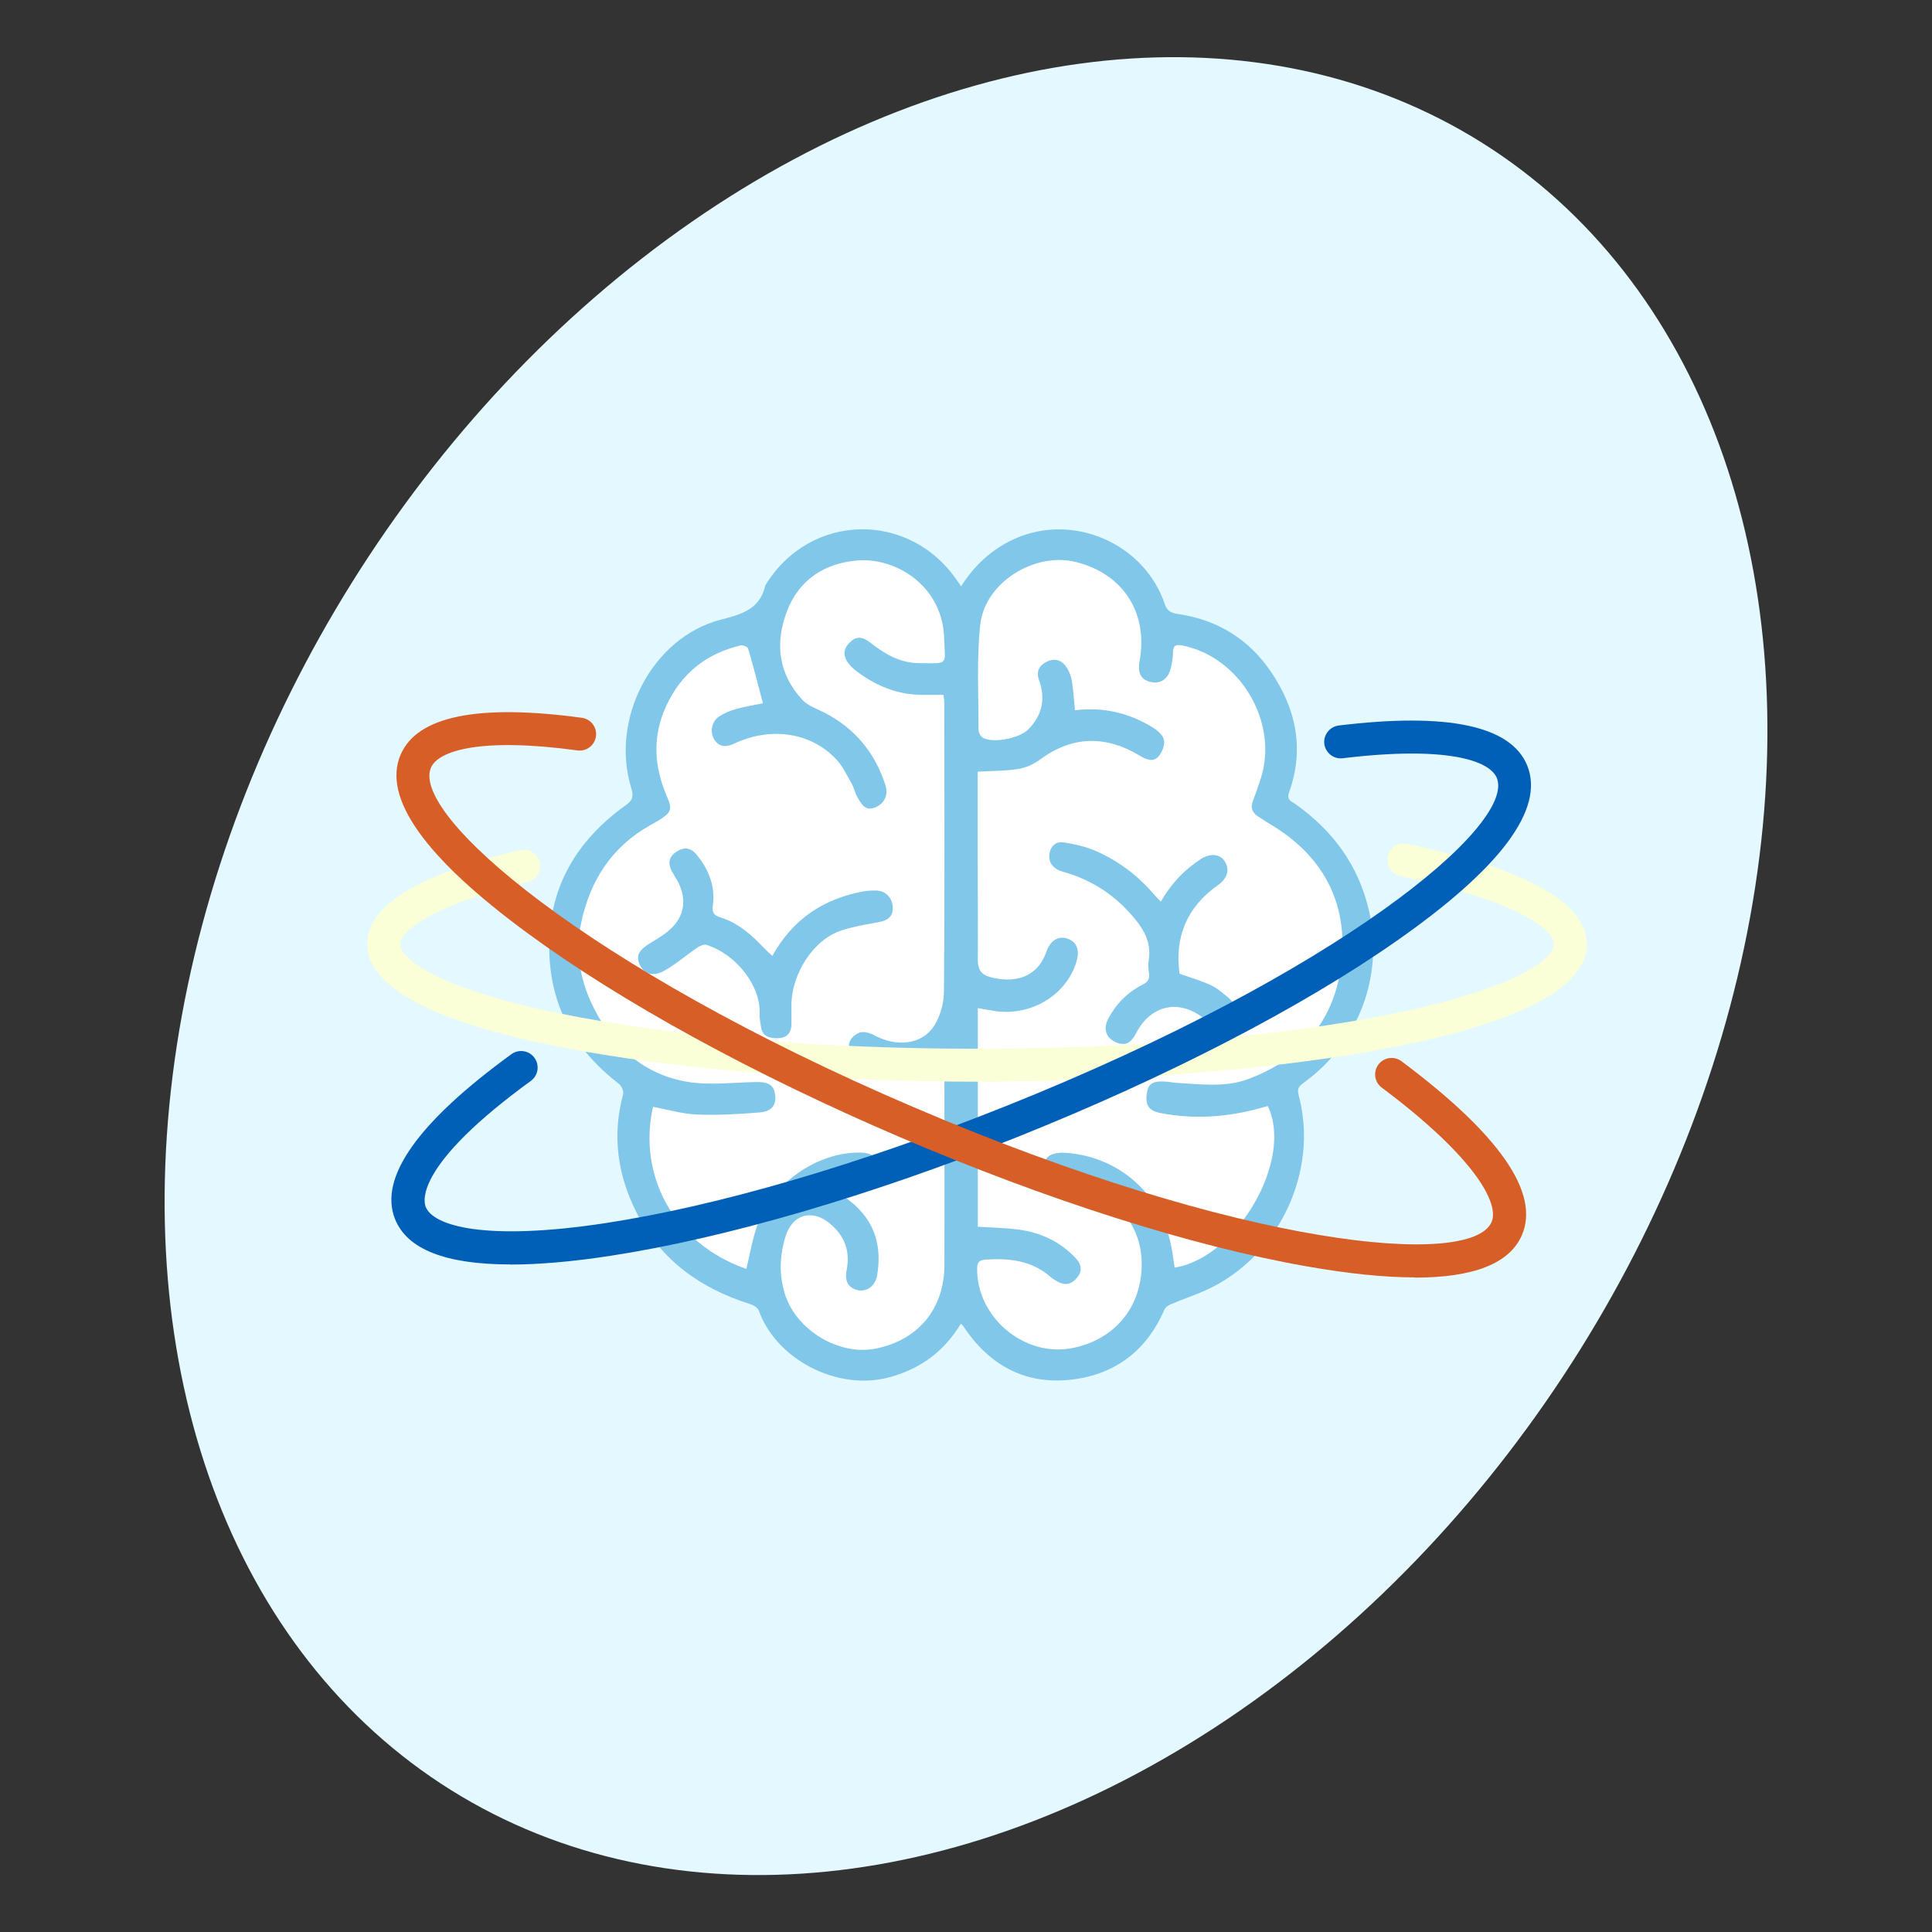
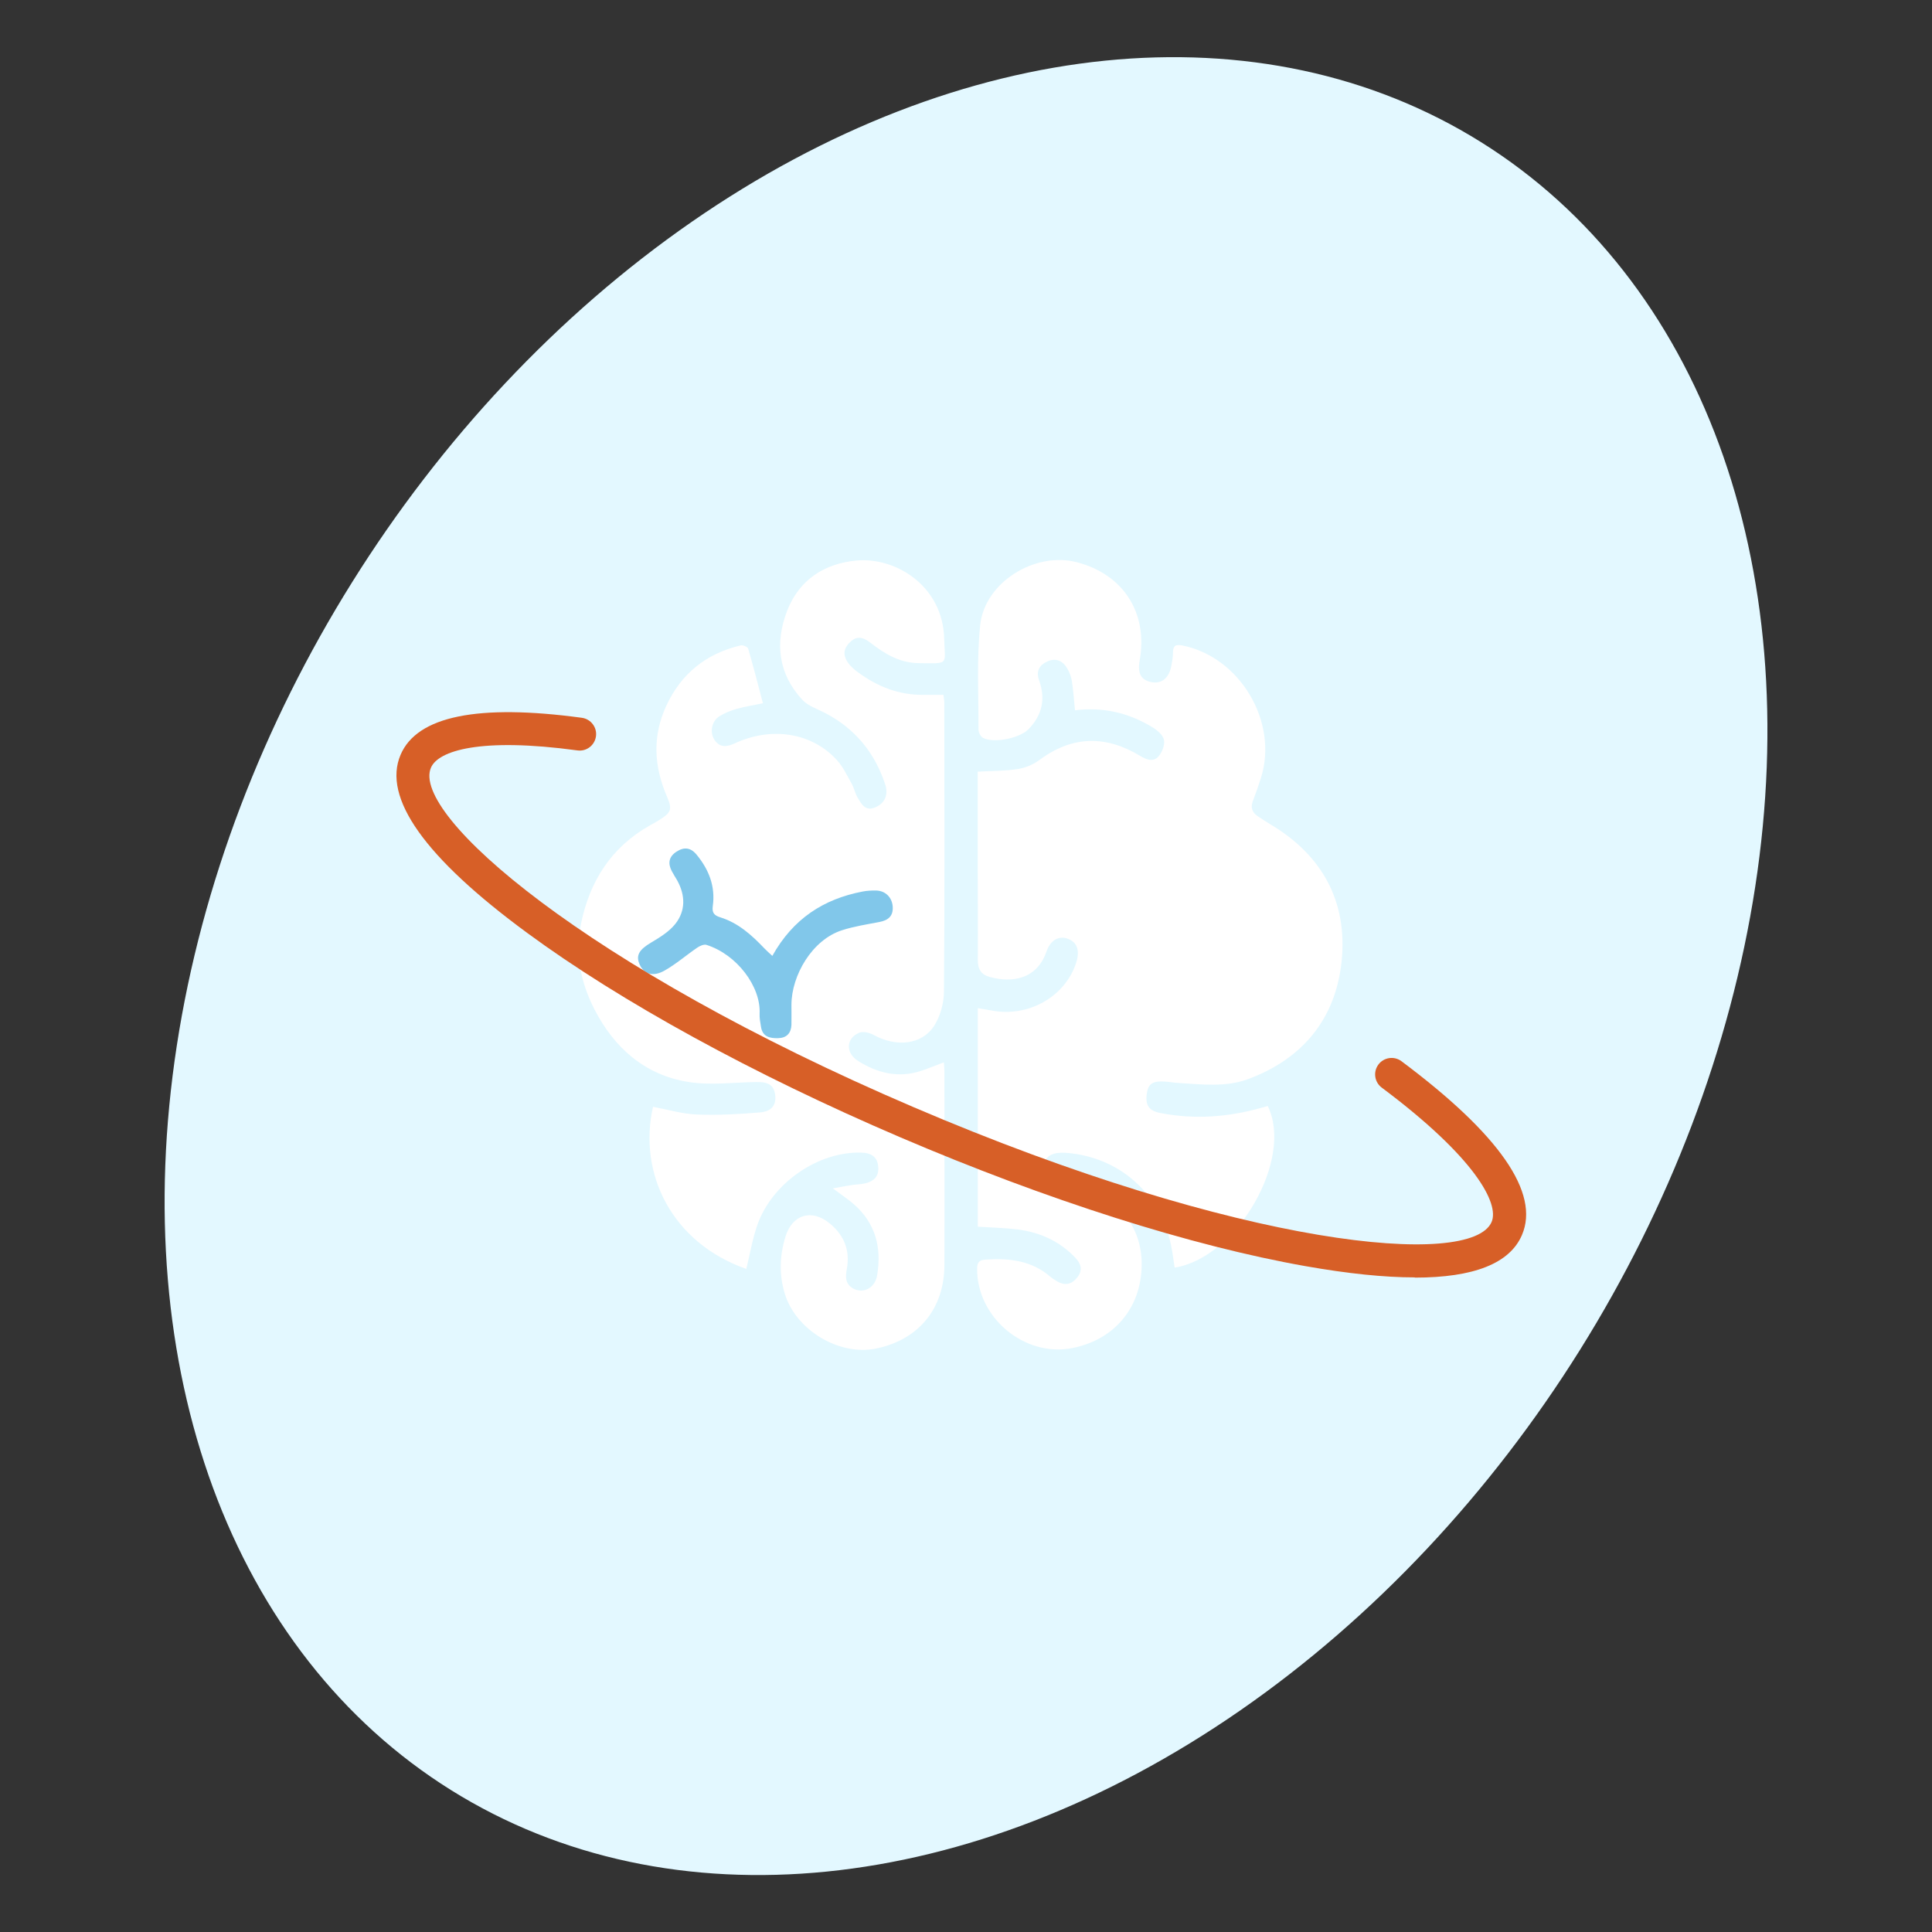
<svg xmlns="http://www.w3.org/2000/svg" id="Layer_2" data-name="Layer 2" viewBox="0 0 170 170">
  <rect x="0" y="0" width="170" height="170" fill="#333333" stroke="none" />
  <defs>
    <style>      .cls-1 {        fill: none;      }      .cls-2 {        fill: #005fb6;      }      .cls-3 {        fill: #e3f8ff;      }      .cls-4 {        fill: #fff;      }      .cls-5 {        fill: #faffd8;      }      .cls-6 {        fill: #d75f27;      }      .cls-7 {        fill: #81c7ea;      }    </style>
  </defs>
  <g id="Layer_1-2" data-name="Layer 1">
    <rect class="cls-1" width="170" height="170" />
    <g>
      <ellipse id="Ellipse_18" data-name="Ellipse 18" class="cls-3" cx="85" cy="85" rx="85.5" ry="63.71" transform="translate(-32.13 112.03) rotate(-57.99)" />
      <g>
        <g>
-           <path class="cls-7" d="m84.54,116.48c-1.47,2.45-3.57,3.97-6.25,4.7-4.55,1.25-9.95-1.51-11.52-5.85-.09-.26-.47-.49-.76-.58-4.36-1.37-7.84-3.84-9.96-7.98-1.71-3.33-2.21-6.82-1.22-10.49.07-.26-.14-.72-.36-.9-3.77-2.9-5.96-6.62-6.13-11.45-.2-5.63,2.27-9.9,6.75-13.1.62-.44.66-.81.46-1.47-1.89-6.1,1.84-13.27,7.86-14.83,1.85-.48,3.46-.91,3.93-3.02,3.91-6.44,12.75-6.61,16.94-.33.08.12.16.23.29.41,1.17-1.84,2.66-3.22,4.58-4.12,5.19-2.42,11.55.3,13.36,5.74.21.64.68.75,1.22.83,3.4.51,6.12,2.19,8.05,4.99,2.24,3.26,3.03,6.84,1.65,10.68-.24.66.18.79.52,1.02,3.3,2.32,5.56,5.38,6.49,9.32,1.36,5.81-.9,11.71-5.68,15.19-.43.31-.66.52-.49,1.13,1.8,6.68-1.73,14.18-8.04,17.1-1.04.48-2.14.84-3.2,1.29-.22.09-.48.26-.57.47-1.6,3.71-4.48,5.81-8.41,6.19-3.99.39-7.09-1.39-9.29-4.73-.03-.05-.08-.08-.21-.21Z" />
          <path class="cls-4" d="m86.04,88.74v19.2c1.21.08,2.37.1,3.5.24,1.96.25,3.69,1.03,5.07,2.48.51.53.69,1.1.19,1.73-.52.66-1.12.77-1.86.31-.18-.11-.36-.22-.51-.35-1.64-1.43-3.6-1.65-5.66-1.52-.51.03-.79.16-.79.78-.05,4.3,4.15,7.84,8.37,7.01,3.22-.63,5.47-2.87,5.99-5.97.54-3.24-.75-6.09-3.73-7.64-1.08-.56-2.42-.63-3.65-.89-.77-.16-1.11-.64-1.11-1.37,0-.72.39-1.16,1.1-1.28.32-.05.65-.05.97-.02,4.59.39,8.17,3.57,9.12,8.11.14.65.21,1.32.32,1.98,5.51-.88,10.49-9.55,8.19-14.22-.19.05-.38.1-.57.16-2.92.82-5.87,1.04-8.86.46-1.05-.2-1.37-.71-1.2-1.78.12-.8.53-1.06,1.58-.99.38.02.76.1,1.15.12,2.06.12,4.17.4,6.15-.33,4.82-1.78,7.73-5.32,8.25-10.37.54-5.25-1.7-9.35-6.29-12.07-.38-.23-.75-.47-1.12-.72-.47-.33-.61-.76-.4-1.31.25-.66.49-1.33.7-2,1.59-4.95-1.83-10.7-6.93-11.7-.64-.12-.79.09-.8.66,0,.41-.08.82-.16,1.22-.22,1.03-.87,1.52-1.74,1.35-.91-.18-1.23-.77-1.03-1.89.75-4.19-1.42-7.59-5.53-8.66-3.68-.96-8.11,1.77-8.5,5.53-.32,3.04-.14,6.14-.15,9.21,0,.24.19.6.39.71.94.51,3.23.04,3.99-.74,1.23-1.24,1.54-2.69.95-4.32-.29-.81.03-1.34.73-1.66.72-.33,1.35-.07,1.74.6.21.35.36.75.42,1.15.13.83.18,1.67.27,2.55,2.46-.31,4.73.22,6.81,1.49.43.26.94.69,1.02,1.12.09.45-.17,1.1-.49,1.46-.46.51-1.07.27-1.61-.06-3.02-1.82-5.95-1.79-8.84.35-.55.41-1.26.71-1.93.81-1.14.18-2.31.16-3.52.23,0,2.45,0,4.99,0,7.53,0,3.02.03,6.03.01,9.05,0,.79.28,1.28,1.07,1.49,1.95.53,4.12.21,4.97-2.24.36-1.04,1.12-1.42,1.9-1.12.81.32,1.05,1.03.72,2.08-.96,3.02-4.22,4.86-7.48,4.22-.37-.07-.74-.13-1.16-.2Z" />
          <path class="cls-4" d="m65.67,111.65c.33-1.34.54-2.65.98-3.89,1.31-3.68,5.34-6.44,9.12-6.34.93.02,1.41.4,1.5,1.17.1.84-.28,1.35-1.21,1.55-.37.08-.76.08-1.14.14-.5.08-1,.17-1.64.29.73.54,1.32.93,1.85,1.39,1.92,1.68,2.46,3.83,2.05,6.26-.19,1.12-1.21,1.64-2.1,1.16-.72-.39-.69-1.06-.57-1.7.31-1.65-.23-2.98-1.49-4.02-1.59-1.32-3.3-.8-3.9,1.14-.52,1.68-.58,3.35-.06,5.05.98,3.19,4.77,5.48,8.03,4.81,3.74-.77,6-3.51,6.01-7.35.02-5.68,0-11.36,0-17.04,0-.25-.03-.5-.05-.79-.73.27-1.37.54-2.04.76-1.98.64-3.81.18-5.5-.88-1.13-.71-1.08-2,.1-2.49.34-.14.91,0,1.27.2,1.99,1.09,4.24.87,5.32-.81.54-.84.85-1.98.86-2.99.07-8.46.04-16.92.03-25.38,0-.23-.04-.45-.07-.75-.61,0-1.16,0-1.72,0-2.19.04-4.11-.73-5.84-2.01-.24-.17-.46-.37-.66-.59-.63-.71-.65-1.37-.07-1.97.57-.59,1.09-.61,1.88,0,1.26.98,2.58,1.77,4.25,1.78,2.71.03,2.28.19,2.22-2.16-.12-4.63-4.24-7.17-7.69-6.87-2.82.25-5.07,1.68-6.13,4.43-1.09,2.83-.78,5.54,1.34,7.83.5.54,1.32.8,2.01,1.16,2.62,1.37,4.36,3.48,5.28,6.28.29.87,0,1.65-.87,2.02-.88.38-1.23-.3-1.57-.88-.22-.38-.3-.84-.52-1.22-.4-.71-.76-1.49-1.31-2.08-2.2-2.4-5.74-2.95-8.97-1.45-.69.32-1.31.4-1.79-.32-.42-.64-.25-1.61.41-2.04.46-.3,1-.52,1.53-.67.78-.22,1.59-.34,2.33-.5-.43-1.64-.84-3.24-1.3-4.81-.04-.15-.47-.33-.66-.28-3.03.72-5.24,2.48-6.55,5.33-1.23,2.67-1.08,5.32.07,7.98.5,1.15.35,1.41-.72,2.08-.25.16-.51.29-.77.44-3.4,1.91-5.3,4.9-6.07,8.63-.55,2.64-.04,5.2,1.18,7.57,1.74,3.38,4.42,5.76,8.23,6.38,1.95.32,4,.04,6,.01,1.09-.02,1.56.28,1.67,1.14.1.86-.28,1.44-1.32,1.53-1.84.16-3.7.26-5.55.19-1.3-.05-2.59-.44-3.88-.68-1.33,5.87,1.66,11.97,8.2,14.26Z" />
-           <path class="cls-7" d="m102.14,79.34c.92-1.6,2.09-2.83,3.56-3.77.83-.53,1.68-.4,2.06.21.47.74.26,1.5-.6,2.11-2.73,1.93-3.81,4.56-3.37,7.79.93.33,1.87.6,2.74,1,.58.27,1.08.71,1.58,1.13.52.44.76.99.32,1.64-.42.61-1.31.86-1.97.54-.16-.08-.3-.19-.44-.3-2.16-1.81-4.71-1.33-6.03,1.18-.37.69-.76,1.2-1.65.9-.94-.32-1.31-1.14-.87-2.03.68-1.36,1.71-2.41,3.07-3.1.48-.24.65-.52.56-1.04-.06-.38-.08-.78-.02-1.15.26-1.67-.57-2.89-1.6-4.04-1.57-1.77-3.49-2.98-5.76-3.65-.23-.07-.46-.13-.66-.24-.59-.32-.83-.83-.7-1.49.13-.66.63-1,1.22-.91.95.15,1.92.36,2.8.74,2,.87,3.73,2.16,5.15,3.83.19.22.4.42.62.65Z" />
          <path class="cls-7" d="m67.96,84.11c1.82-3.27,4.51-5,7.93-5.66.4-.08.82-.1,1.23-.09.8.03,1.37.61,1.43,1.4.06.86-.4,1.22-1.18,1.37-1.1.21-2.21.38-3.27.72-2.64.84-4.45,3.97-4.46,6.56,0,.59.01,1.18,0,1.77-.03.74-.43,1.15-1.17,1.17-.73.02-1.38-.12-1.51-1.01-.06-.38-.14-.77-.12-1.14.12-2.38-1.99-5.21-4.68-6.06-.22-.07-.58.09-.8.24-.97.66-1.87,1.45-2.88,2.02-1.02.58-1.81.31-2.19-.52-.37-.81-.05-1.32,1-1.94.77-.46,1.59-.96,2.13-1.64.92-1.16.89-2.52.17-3.83-.16-.28-.34-.55-.49-.84-.34-.67-.25-1.24.41-1.68.68-.45,1.27-.38,1.79.26,1.08,1.31,1.66,2.79,1.42,4.51-.08.59.11.83.67,1,1.57.49,2.76,1.56,3.87,2.73.19.2.41.39.7.66Z" />
        </g>
-         <path class="cls-5" d="m85.97,95.18c-21.57,0-53.66-3.22-53.66-12.1,0-3.39,4.39-6.1,13.43-8.28.78-.19,1.56.29,1.75,1.07.19.78-.29,1.56-1.07,1.75-8.85,2.14-11.21,4.44-11.21,5.46,0,1.2,2.98,3.84,14.13,6.11,9.77,1.99,22.78,3.09,36.63,3.09s26.86-1.1,36.63-3.09c11.16-2.28,14.13-4.91,14.13-6.11s-2.84-3.73-13.5-5.98c-.78-.17-1.28-.94-1.12-1.72.17-.78.93-1.29,1.72-1.12,10.49,2.22,15.8,5.18,15.8,8.82,0,8.88-32.09,12.1-53.66,12.1Z" />
-         <path class="cls-2" d="m44.91,111.26c-5.69,0-9.09-1.33-10.15-3.99-1.45-3.63,1.99-8.51,10.24-14.51.65-.47,1.56-.33,2.03.32.47.65.33,1.56-.32,2.03-10.09,7.34-9.48,10.52-9.25,11.09.67,1.67,5.22,3.04,15.84,1.42,9.9-1.51,22.43-5.18,35.28-10.32,29.2-11.69,44.8-24.68,43.13-28.84-.63-1.57-4.52-2.84-13.56-1.74-.79.1-1.52-.47-1.62-1.26s.47-1.52,1.26-1.62c9.61-1.17,15.19.02,16.6,3.54,1.53,3.82-2.34,9.01-11.51,15.42-8.39,5.87-20.19,11.97-33.24,17.2s-25.81,8.95-35.92,10.5c-3.37.52-6.31.77-8.81.77Z" />
        <path class="cls-6" d="m124.48,112.4c-2.67,0-5.87-.33-9.61-.99-10.08-1.78-22.74-5.81-35.66-11.34-12.92-5.53-24.58-11.92-32.82-17.98-9.01-6.62-12.76-11.9-11.14-15.68,1.45-3.4,6.82-4.49,15.95-3.25.79.11,1.35.84,1.24,1.63-.11.79-.83,1.35-1.63,1.24-8.53-1.16-12.25.02-12.89,1.52-1.77,4.12,13.53,17.48,42.44,29.86,28.91,12.38,49.13,14.23,50.89,10.11.69-1.61-1.43-5.66-9.67-11.82-.64-.48-.77-1.39-.29-2.03.48-.64,1.39-.77,2.03-.29,8.62,6.44,12.19,11.58,10.6,15.29-1.07,2.5-4.23,3.75-9.43,3.75Z" />
      </g>
    </g>
  </g>
</svg>